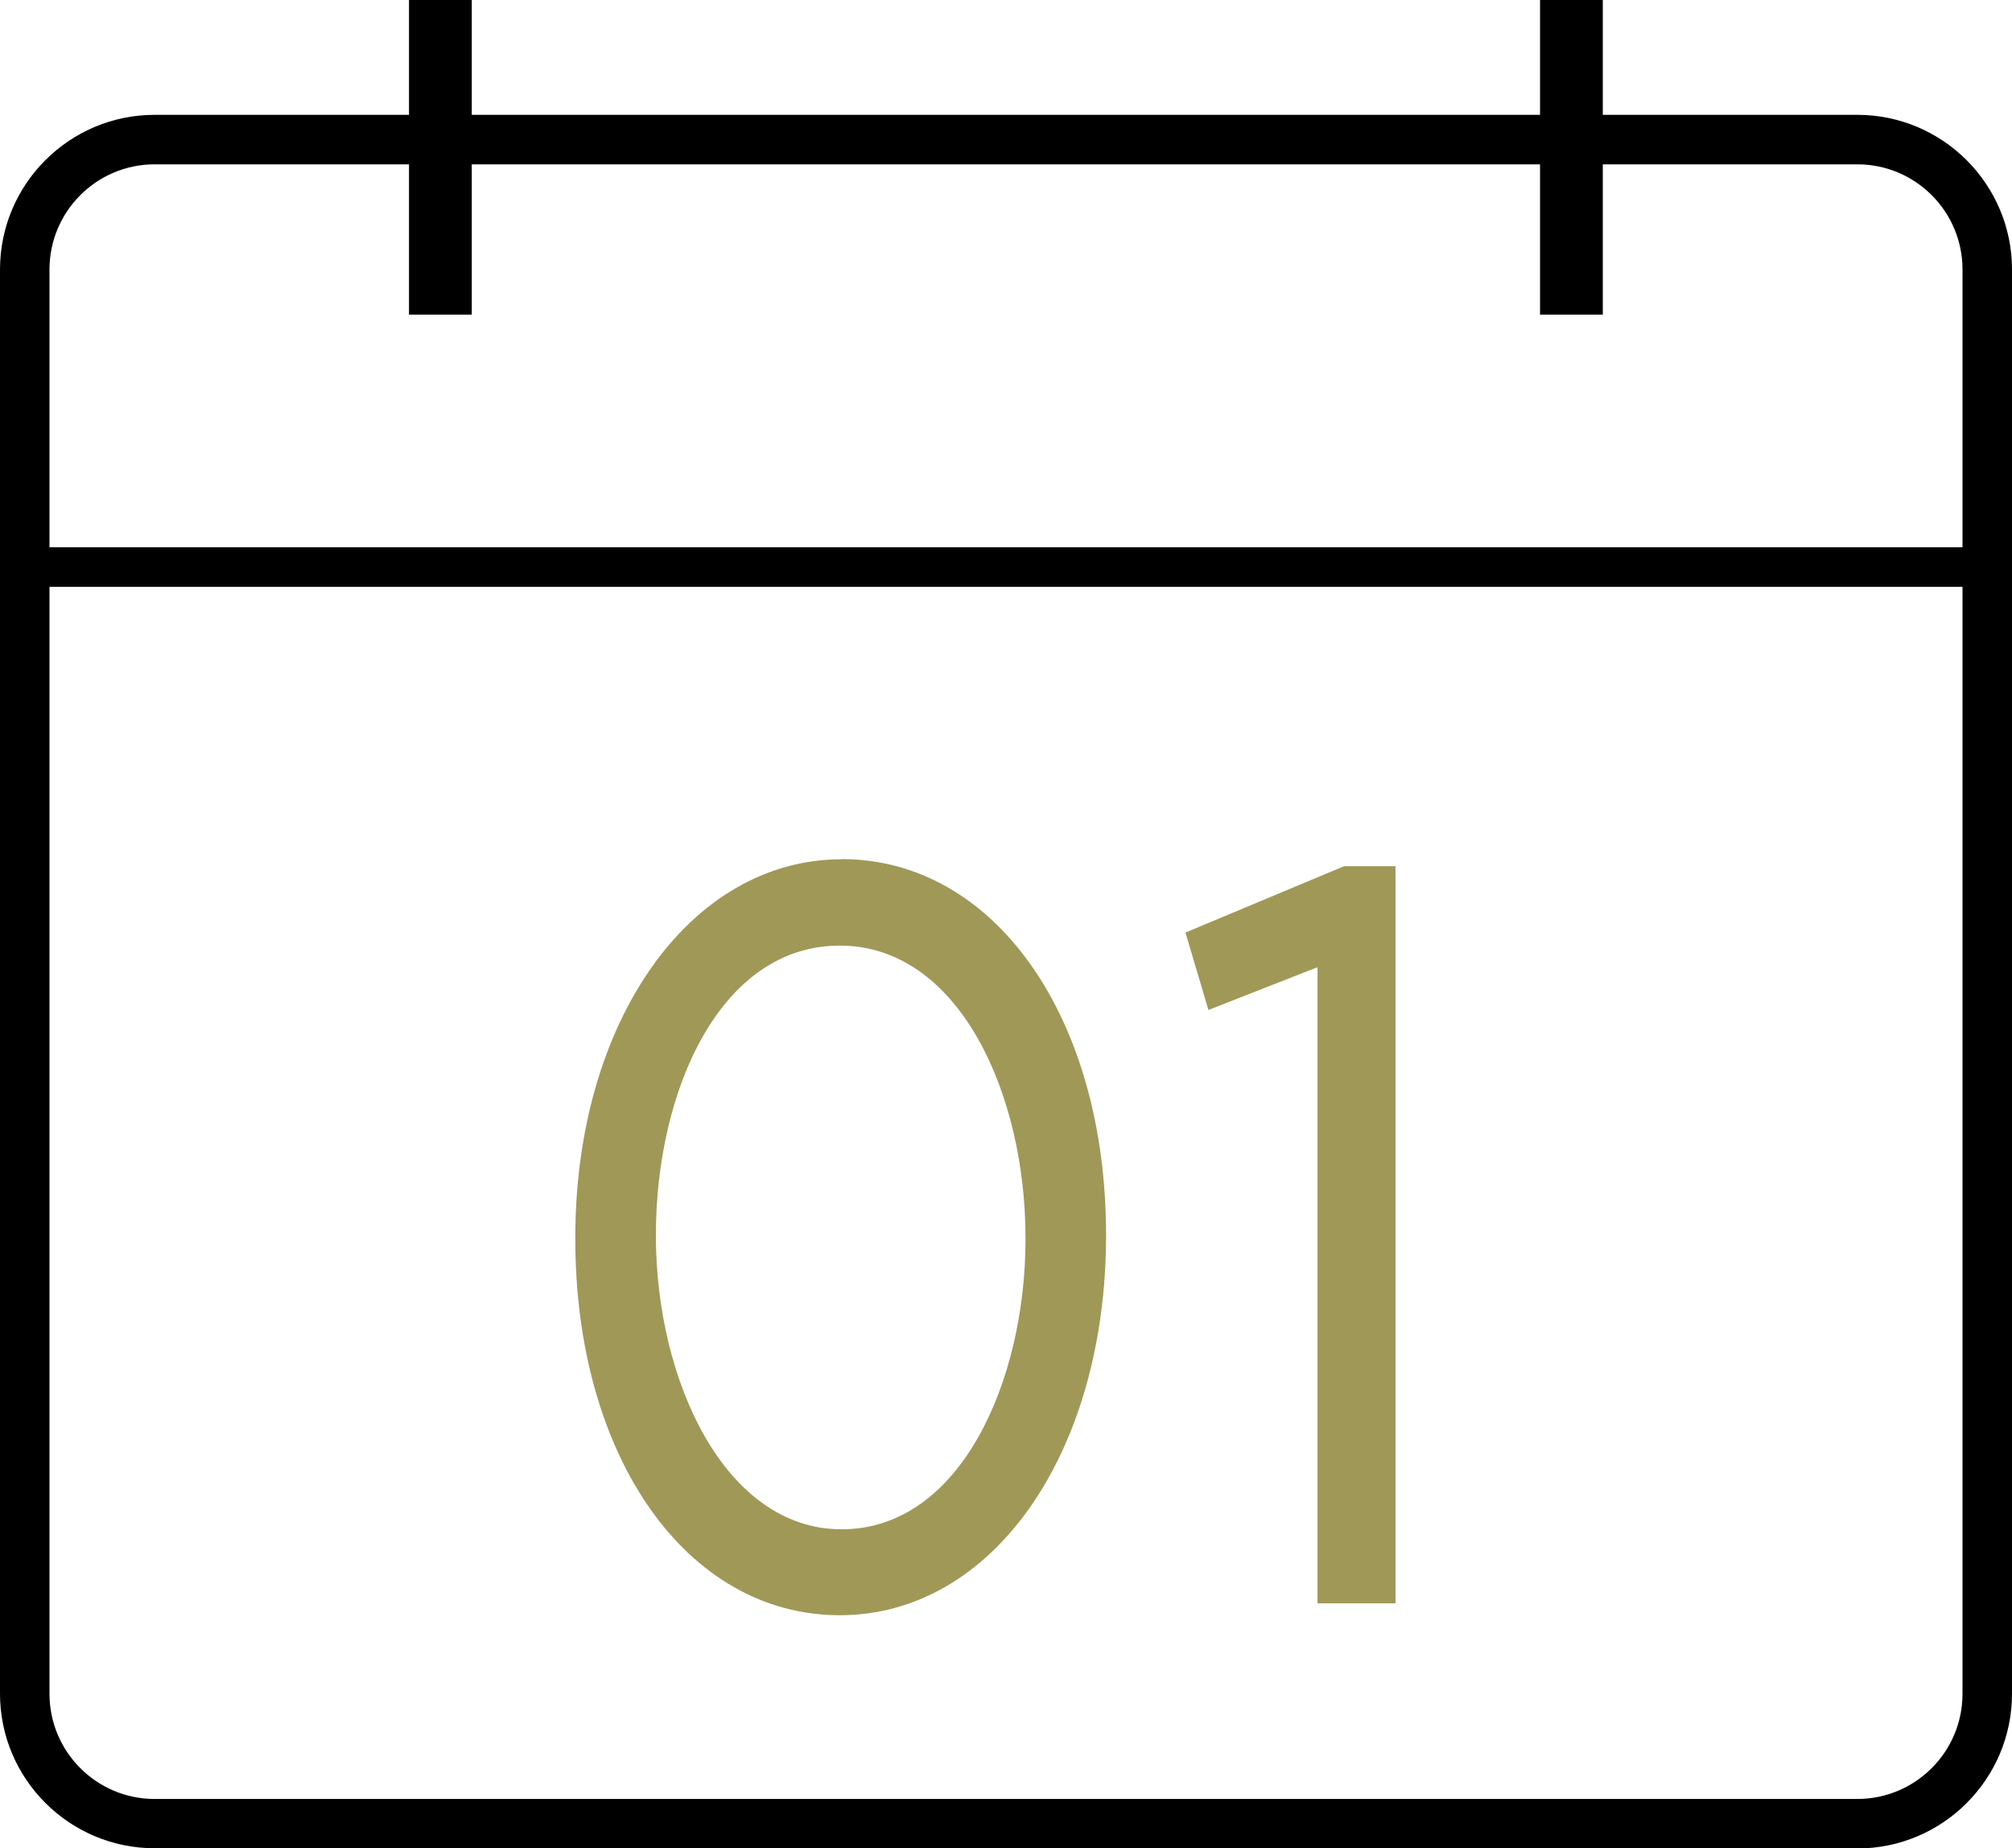
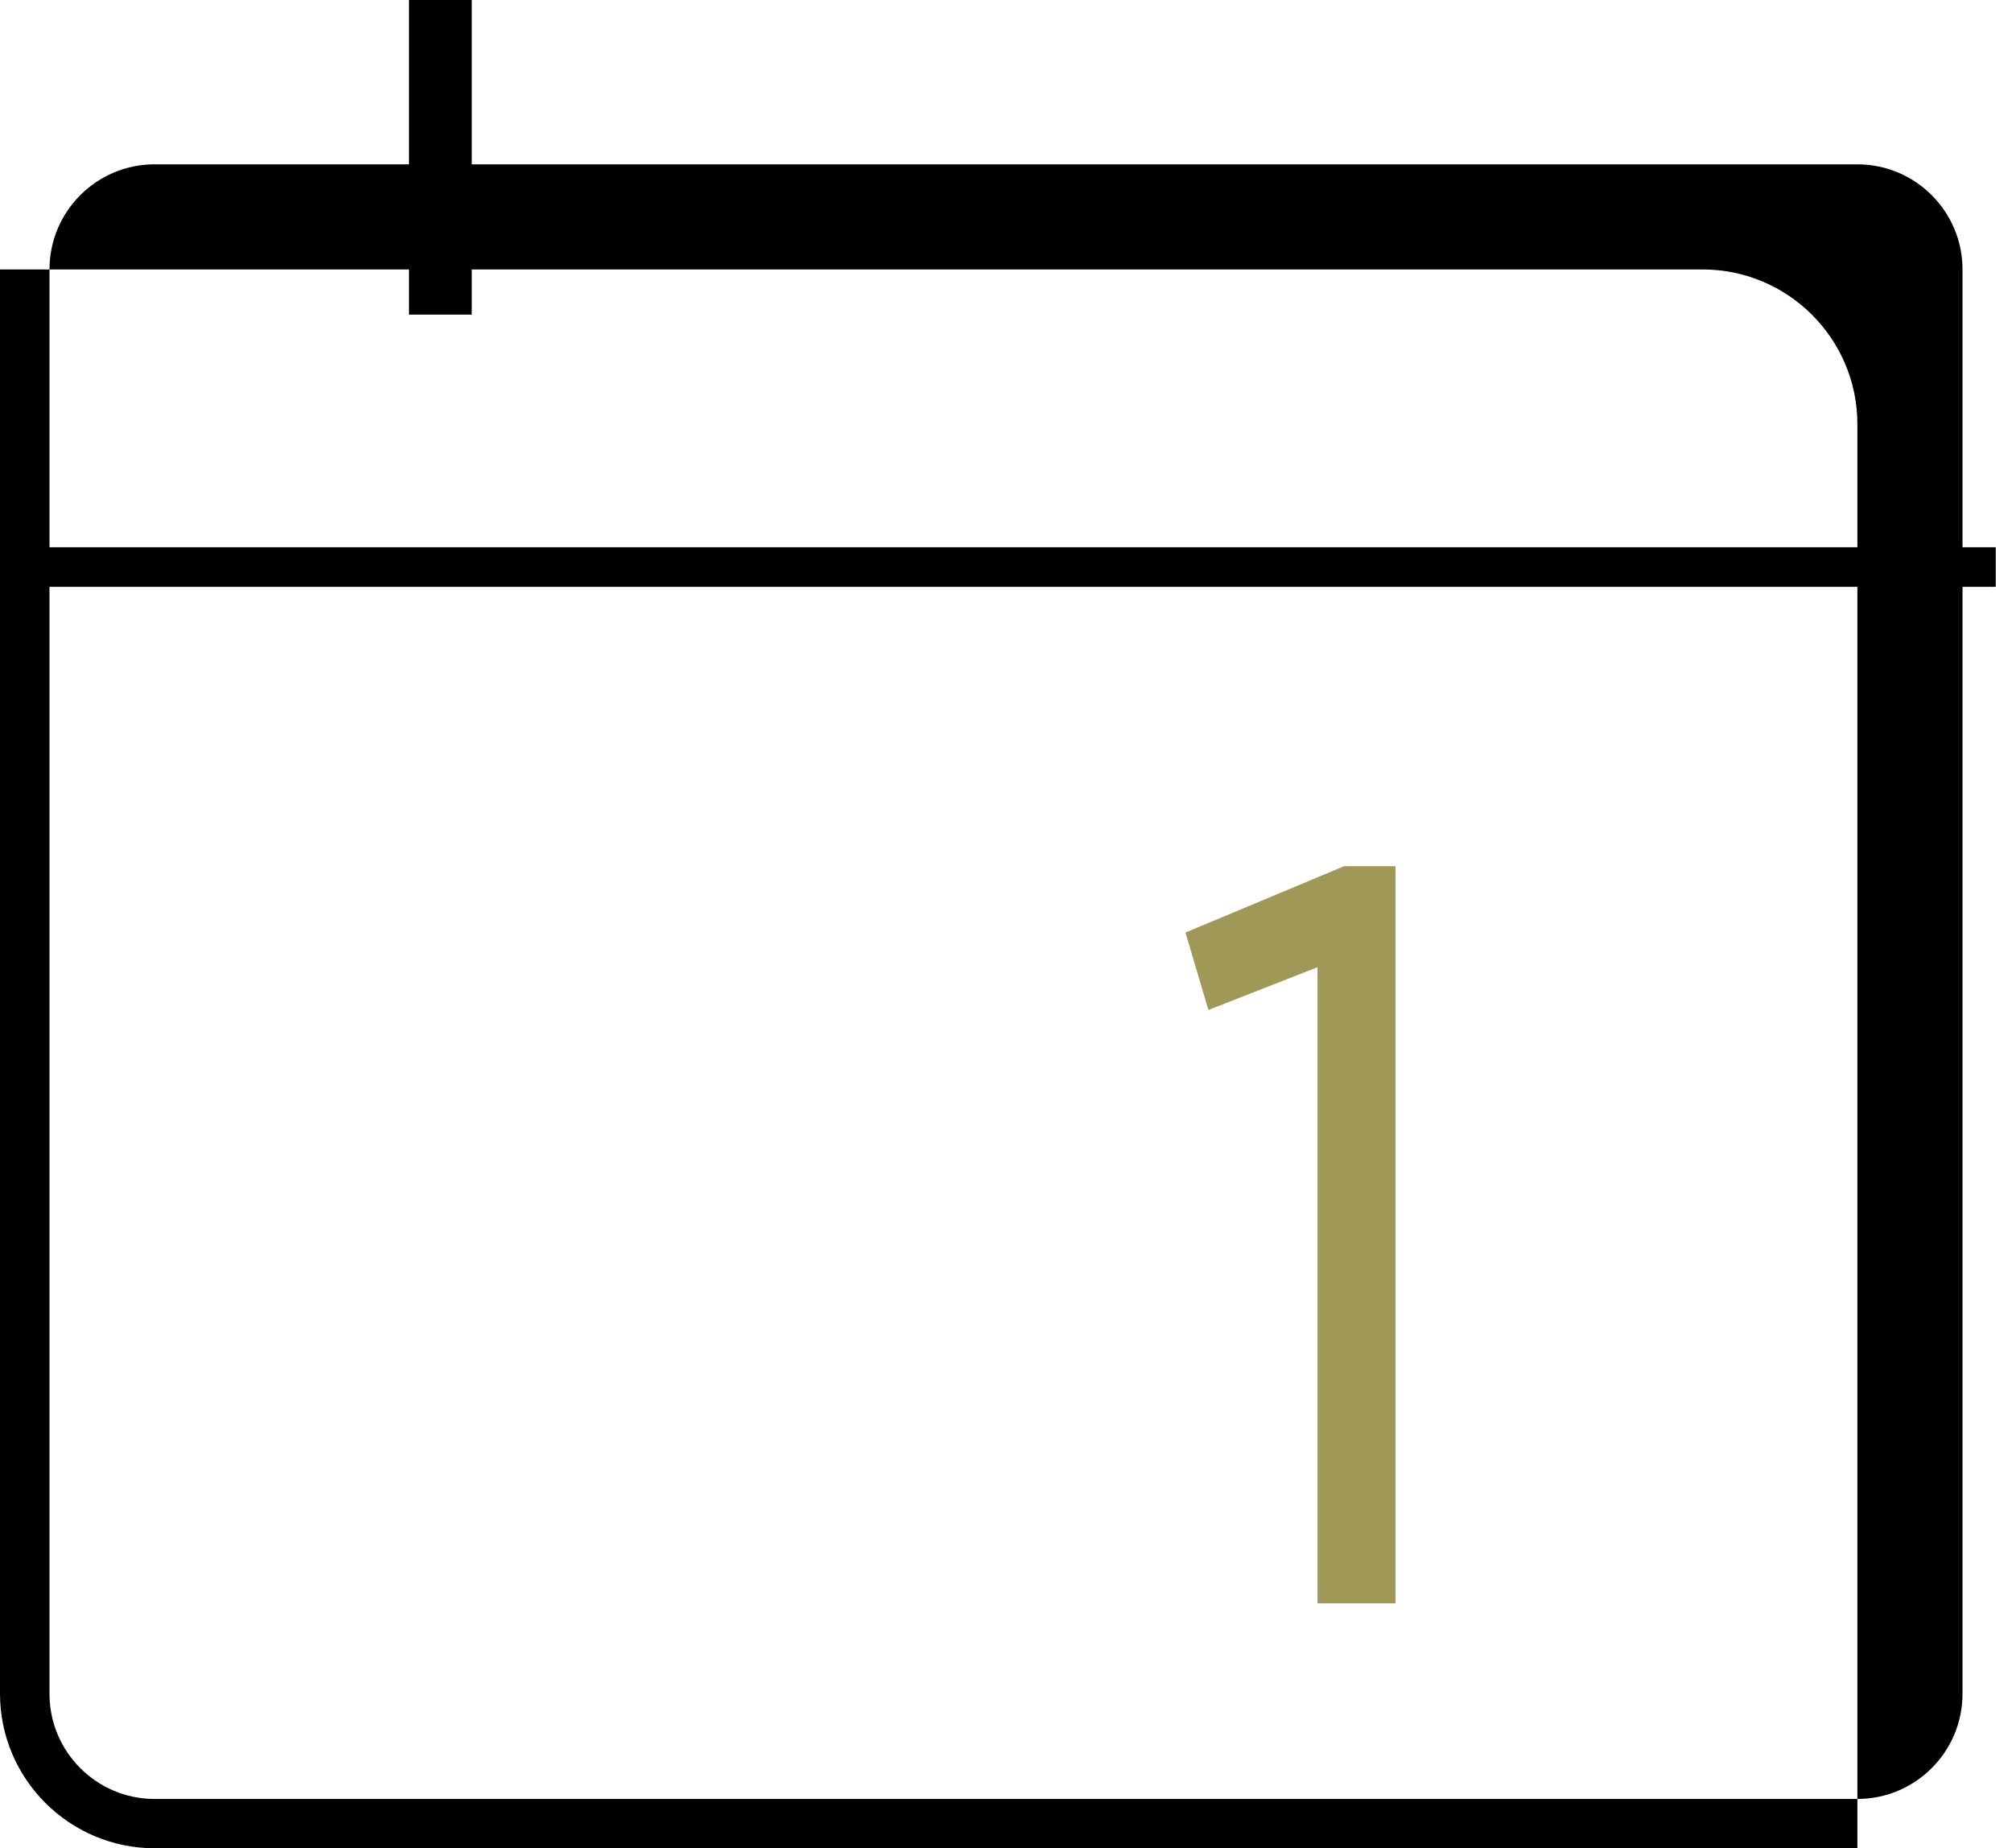
<svg xmlns="http://www.w3.org/2000/svg" id="Layer_2" viewBox="0 0 101.63 93.35">
  <defs>
    <style>
      .cls-1 {
        fill: #a09857;
      }
    </style>
  </defs>
  <g id="Layer_1-2" data-name="Layer_1">
    <g>
      <g>
-         <path class="cls-1" d="M42.51,43.4c-7.67,0-13.45,8.21-13.45,19.09v.1c0,10.98,5.62,18.99,13.36,18.99s13.45-8.21,13.45-19.2-5.62-18.99-13.36-18.99ZM42.51,77.24c-5.88,0-9.38-7.49-9.38-14.84s3.26-14.64,9.29-14.64,9.38,7.5,9.38,14.75v.09c0,7.1-3.26,14.64-9.29,14.64Z" />
        <polygon class="cls-1" points="70.49 43.75 70.49 80.98 66.55 80.98 66.55 48.85 61.04 51.01 59.88 47.1 67.89 43.75 70.49 43.75" />
      </g>
-       <path d="M93.82,93.35H7.81c-4.3,0-7.81-3.5-7.81-7.81V13.61c0-4.3,3.5-7.81,7.81-7.81h86.01c4.3,0,7.81,3.5,7.81,7.81v71.94c0,4.3-3.5,7.81-7.81,7.81ZM7.81,8.3c-2.93,0-5.31,2.38-5.31,5.31v71.94c0,2.93,2.38,5.31,5.31,5.31h86.01c2.93,0,5.31-2.38,5.31-5.31V13.61c0-2.93-2.38-5.31-5.31-5.31H7.81Z" />
+       <path d="M93.82,93.35H7.81c-4.3,0-7.81-3.5-7.81-7.81V13.61h86.01c4.3,0,7.81,3.5,7.81,7.81v71.94c0,4.3-3.5,7.81-7.81,7.81ZM7.81,8.3c-2.93,0-5.31,2.38-5.31,5.31v71.94c0,2.93,2.38,5.31,5.31,5.31h86.01c2.93,0,5.31-2.38,5.31-5.31V13.61c0-2.93-2.38-5.31-5.31-5.31H7.81Z" />
      <g>
        <rect x="20.66" width="3.17" height="15.89" />
-         <rect x="77.79" width="3.17" height="15.89" />
      </g>
      <rect x=".81" y="27.64" width="100" height="2" />
    </g>
  </g>
</svg>